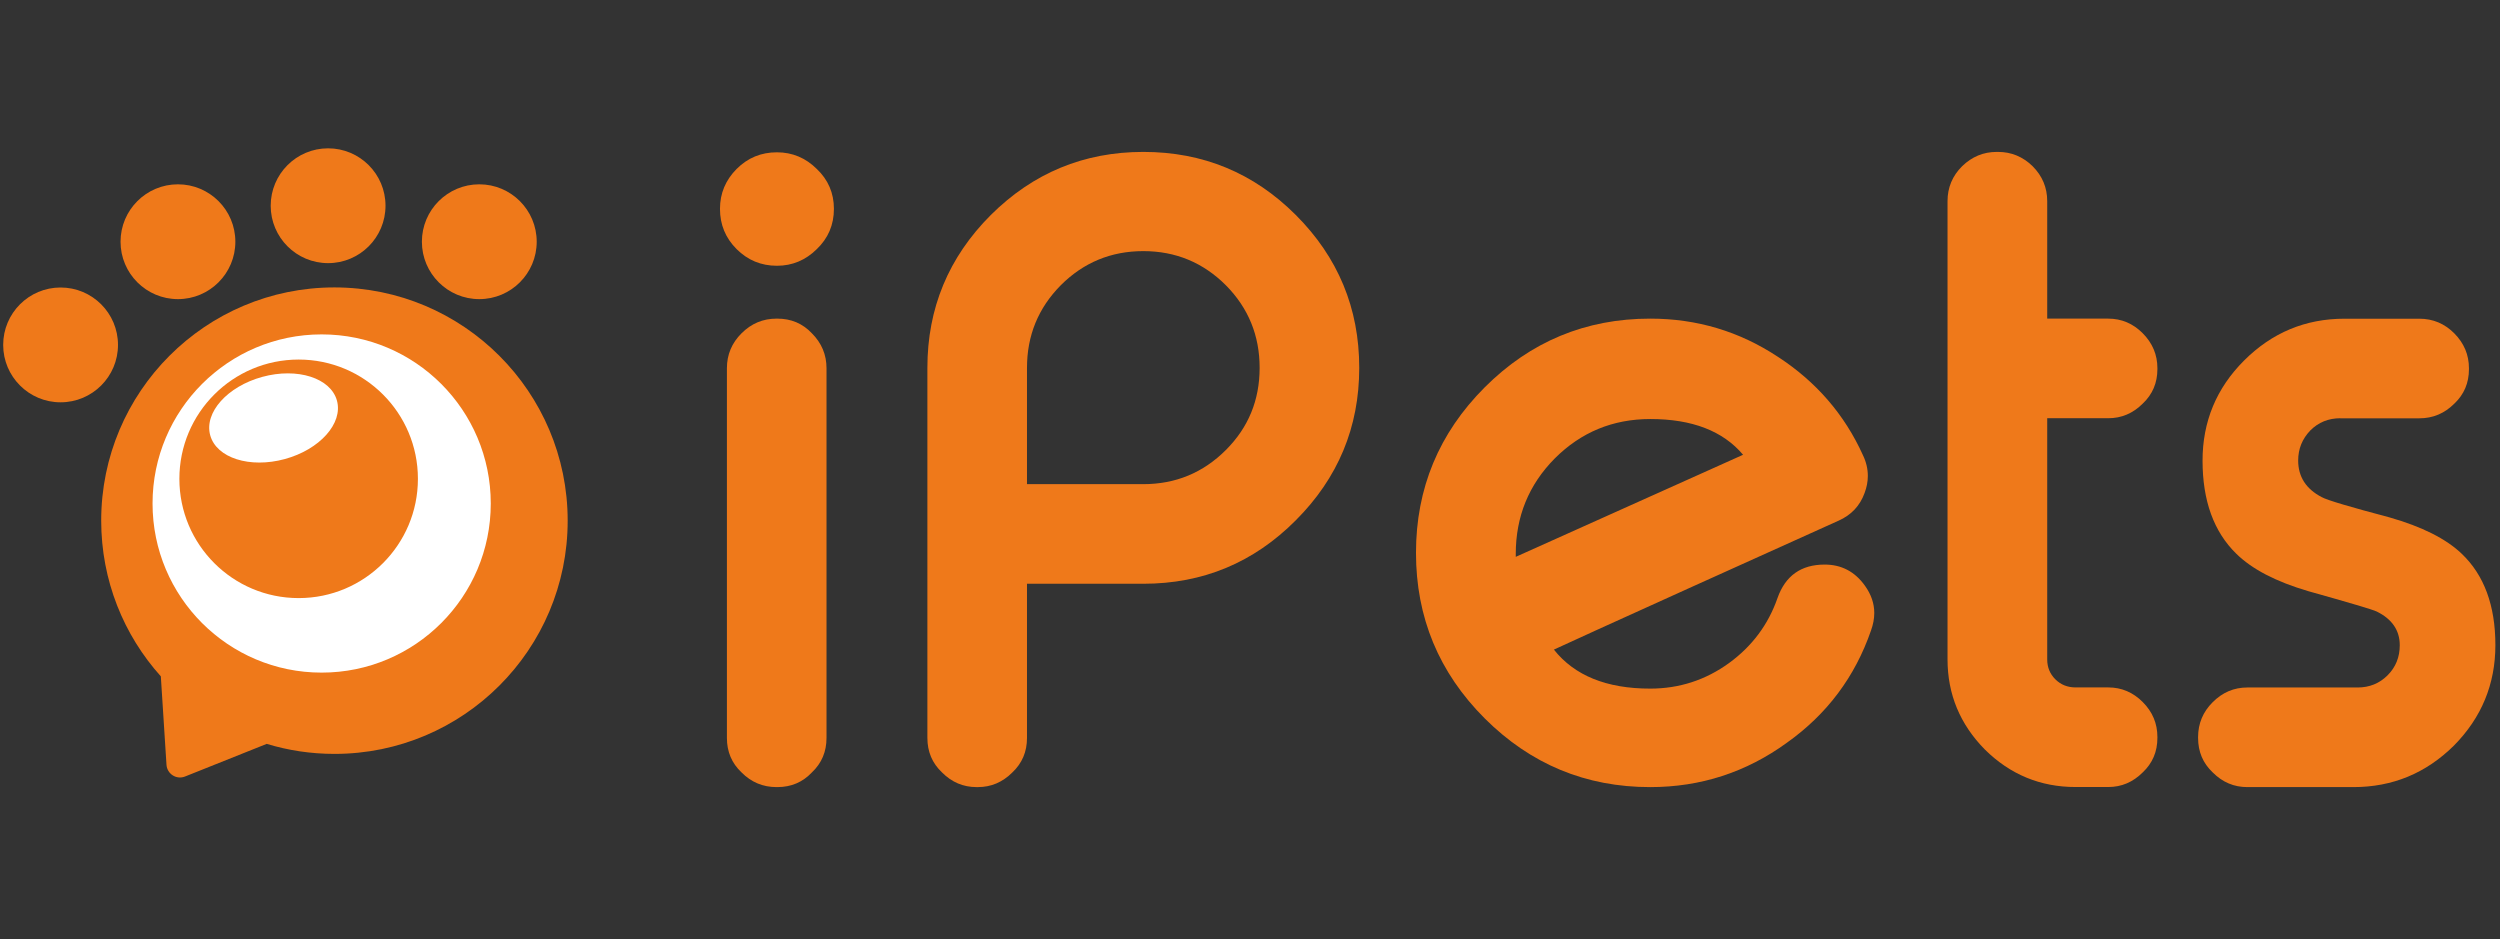
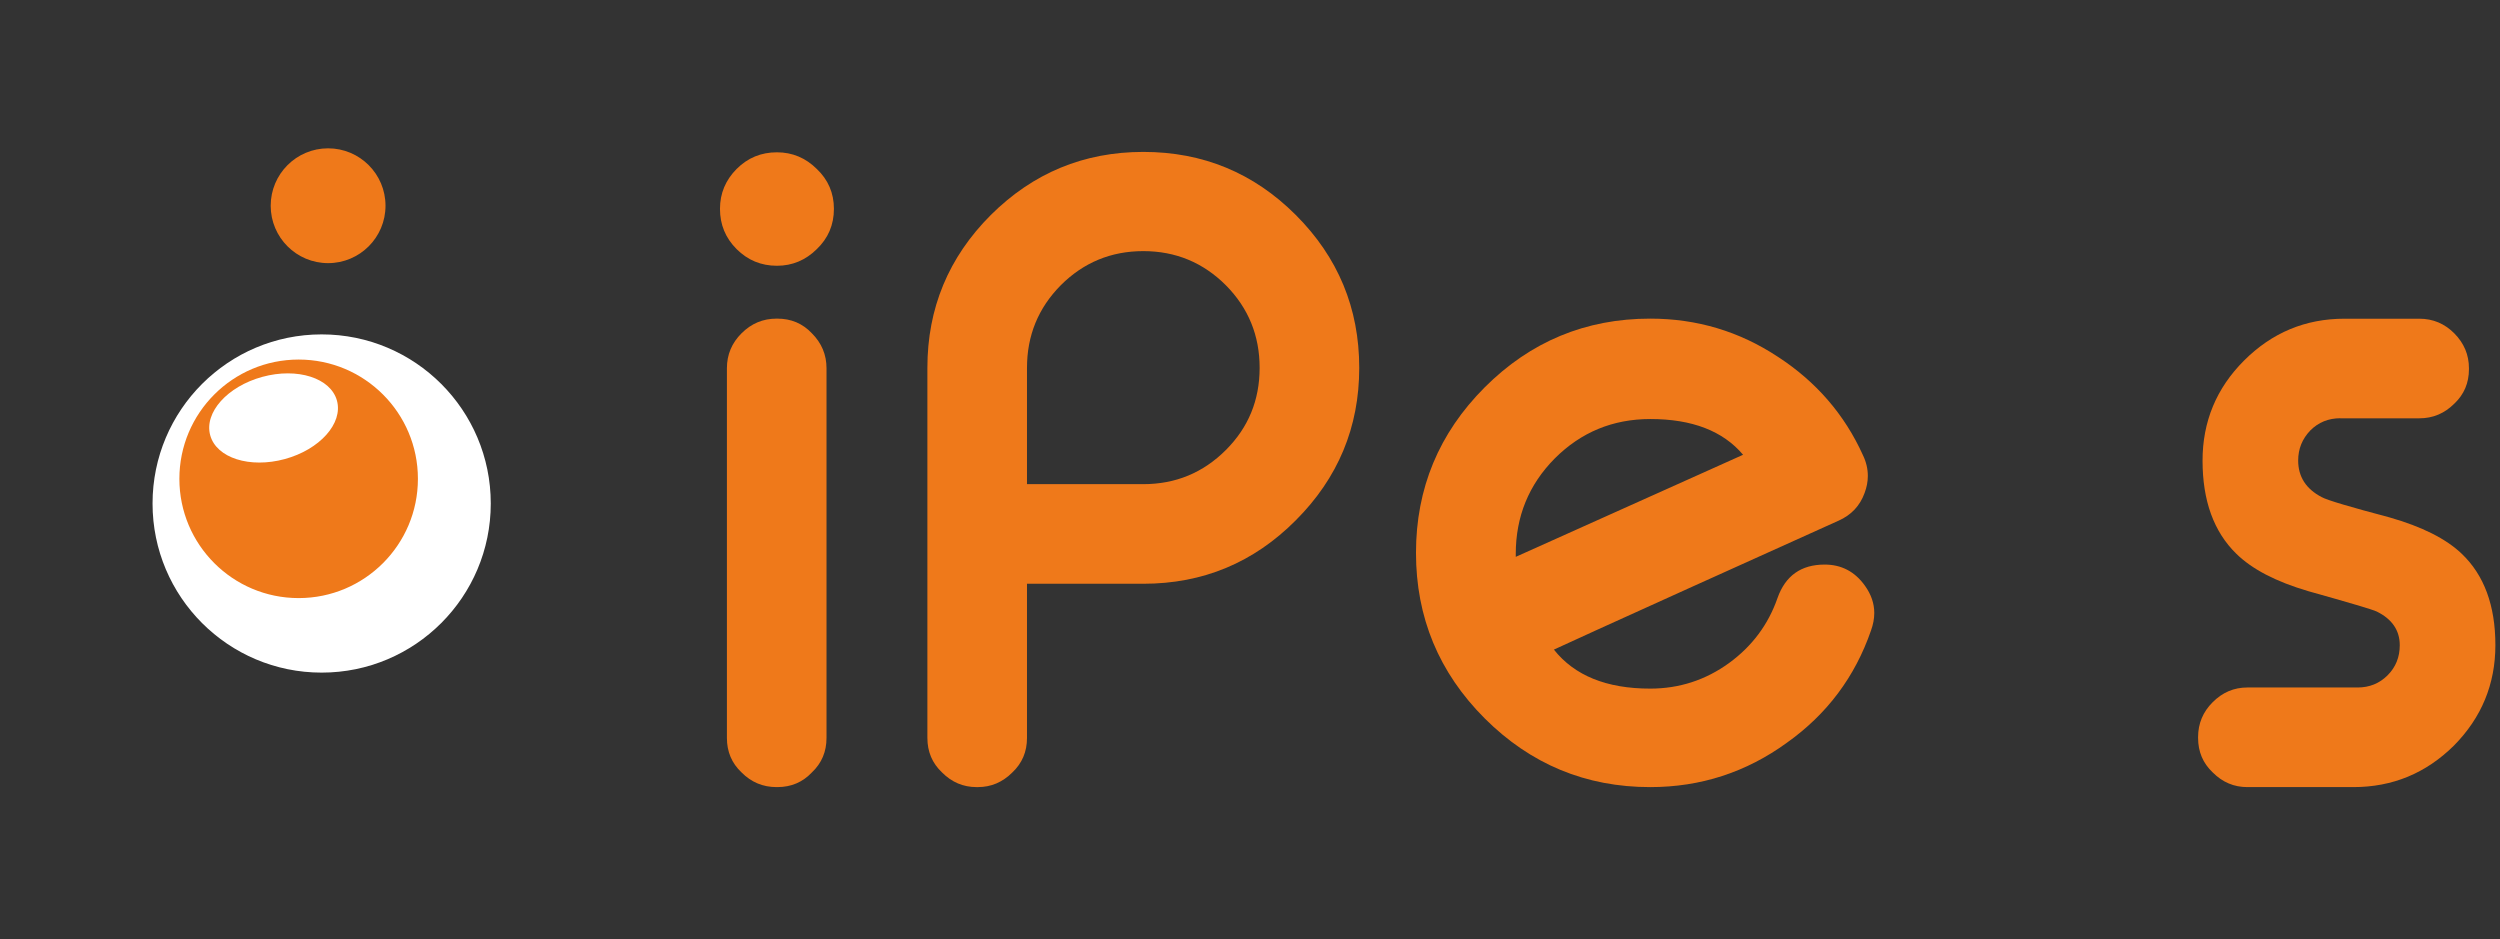
<svg xmlns="http://www.w3.org/2000/svg" version="1.1" id="Capa_1" x="0px" y="0px" viewBox="0 0 314 118" style="enable-background:new 0 0 314 118;" xml:space="preserve">
  <rect x="0" y="0" width="314" height="118" fill="#333333" stroke="none" />
  <style type="text/css">
	.st0{fill:#EF791A;}
	.st1{fill:#FFFFFF;}
	.st2{fill:#EF791A;stroke:#FFFFFF;stroke-miterlimit:10;}
</style>
-   <path class="st0" d="M71.3,65.4c0,16.18-13.11,29.29-29.29,29.29c-2.96,0-5.82-0.44-8.51-1.26l-10.26,4.1  c-1.08,0.43-2.25-0.32-2.33-1.47l-0.71-11.11c-4.66-5.19-7.49-12.04-7.49-19.56c0-16.18,13.12-29.29,29.29-29.29  C58.19,36.11,71.3,49.23,71.3,65.4z" />
  <g>
    <path class="st0" d="M97.58,33.38c-1.98,0-3.66-0.7-5.06-2.09c-1.4-1.4-2.09-3.08-2.09-5.06c0-1.94,0.7-3.61,2.09-5.01   c1.4-1.4,3.08-2.09,5.06-2.09c1.94,0,3.61,0.7,5.01,2.09c1.43,1.36,2.15,3.03,2.15,5.01c0,2.01-0.72,3.69-2.15,5.06   C101.18,32.68,99.52,33.38,97.58,33.38z M97.63,40.02c1.74,0,3.18,0.61,4.34,1.84c1.23,1.23,1.84,2.69,1.84,4.39v46.43   c0,1.74-0.61,3.18-1.84,4.34c-1.16,1.23-2.6,1.84-4.34,1.84h-0.1c-1.7,0-3.17-0.61-4.39-1.84c-1.23-1.16-1.84-2.6-1.84-4.34V46.25   c0-1.7,0.61-3.17,1.84-4.39c1.23-1.23,2.69-1.84,4.39-1.84H97.63z" />
    <path class="st0" d="M128.99,73.32v19.36c0,1.74-0.61,3.18-1.84,4.34c-1.23,1.23-2.67,1.84-4.34,1.84h-0.15   c-1.67,0-3.12-0.61-4.34-1.84c-1.23-1.16-1.84-2.6-1.84-4.34V46.2c0-7.49,2.66-13.89,7.97-19.2c5.31-5.28,11.7-7.92,19.15-7.92   c7.49,0,13.87,2.64,19.15,7.92c5.31,5.31,7.97,11.71,7.97,19.2c0,7.46-2.66,13.84-7.97,19.15c-5.28,5.31-11.66,7.97-19.15,7.97   H128.99z M128.99,60.81h14.61c4.05,0,7.51-1.43,10.37-4.29c2.83-2.83,4.24-6.26,4.24-10.32c0-4.05-1.41-7.51-4.24-10.37   c-2.86-2.86-6.32-4.29-10.37-4.29c-4.05,0-7.51,1.43-10.37,4.29c-2.83,2.86-4.24,6.32-4.24,10.37V60.81z" />
    <path class="st0" d="M233.99,57.18c0.41,0.85,0.61,1.72,0.61,2.6c0,0.72-0.14,1.43-0.41,2.15c-0.58,1.6-1.67,2.76-3.27,3.47   c-4.77,2.15-11.03,4.97-18.79,8.48c-9.64,4.36-15.29,6.93-16.96,7.71c2.59,3.27,6.62,4.9,12.1,4.9c3.64,0,6.95-1.07,9.91-3.22   c2.89-2.11,4.92-4.83,6.08-8.17c0.99-2.79,2.96-4.19,5.92-4.19c2.11,0,3.8,0.89,5.06,2.66c0.78,1.09,1.17,2.23,1.17,3.42   c0,0.71-0.14,1.45-0.41,2.2c-2.01,5.82-5.53,10.52-10.57,14.1c-5.11,3.71-10.83,5.57-17.16,5.57c-8.1,0-15.03-2.88-20.79-8.63   c-5.75-5.75-8.63-12.68-8.63-20.79c0-8.1,2.88-15.03,8.63-20.79c5.75-5.75,12.68-8.63,20.79-8.63c5.86,0,11.2,1.6,16.04,4.8   C228.12,47.95,231.68,52.07,233.99,57.18z M207.28,52.63c-4.7,0-8.7,1.65-12,4.95c-3.27,3.3-4.9,7.3-4.9,12v0.36l28.55-12.82   C216.41,54.13,212.53,52.63,207.28,52.63z" />
-     <path class="st0" d="M250.95,19.08c1.67,0,3.12,0.6,4.34,1.79c1.23,1.23,1.84,2.69,1.84,4.39v14.76h7.66   c1.67,0,3.12,0.61,4.34,1.84s1.84,2.69,1.84,4.39v0.1c0,1.74-0.61,3.18-1.84,4.34c-1.23,1.23-2.67,1.84-4.34,1.84h-7.66v30.29   c0,0.99,0.34,1.82,1.02,2.5s1.53,1.02,2.55,1.02h4.09c1.67,0,3.12,0.61,4.34,1.84c1.23,1.23,1.84,2.69,1.84,4.39v0.1   c0,1.74-0.61,3.18-1.84,4.34c-1.23,1.23-2.67,1.84-4.34,1.84h-4.09c-4.43,0-8.22-1.57-11.39-4.7c-3.13-3.17-4.7-6.95-4.7-11.34   V25.26c0-1.7,0.61-3.17,1.84-4.39c1.23-1.19,2.67-1.79,4.34-1.79H250.95z" />
    <path class="st0" d="M293.96,52.53c-1.5,0-2.76,0.51-3.78,1.53c-1.02,1.06-1.53,2.32-1.53,3.78c0,2.04,0.99,3.58,2.96,4.6   c0.68,0.38,3.52,1.22,8.53,2.55c4.05,1.16,7.07,2.67,9.04,4.55c2.83,2.69,4.24,6.52,4.24,11.49c0,4.9-1.74,9.11-5.21,12.62   c-3.51,3.47-7.71,5.21-12.62,5.21h-13.33c-1.67,0-3.12-0.61-4.34-1.84c-1.23-1.16-1.84-2.6-1.84-4.34v-0.1   c0-1.7,0.61-3.17,1.84-4.39c1.23-1.23,2.67-1.84,4.34-1.84h13.84c1.5,0,2.76-0.51,3.78-1.53s1.53-2.28,1.53-3.78   c0-1.87-0.97-3.29-2.91-4.24c-0.51-0.24-3.37-1.09-8.58-2.55c-4.05-1.19-7.07-2.76-9.04-4.7c-2.83-2.76-4.24-6.66-4.24-11.7   c0-4.9,1.74-9.09,5.21-12.56c3.51-3.51,7.71-5.26,12.62-5.26h9.4c1.7,0,3.17,0.61,4.39,1.84s1.84,2.69,1.84,4.39v0.1   c0,1.74-0.61,3.18-1.84,4.34c-1.23,1.23-2.69,1.84-4.39,1.84H293.96z" />
  </g>
-   <circle class="st0" cx="7.61" cy="43.32" r="7.21" />
-   <circle class="st0" cx="22.35" cy="30.36" r="7.21" />
  <circle class="st0" cx="41.21" cy="25.84" r="7.21" />
-   <circle class="st0" cx="60.2" cy="30.36" r="7.21" />
  <circle class="st1" cx="40.4" cy="63.24" r="21.24" />
  <circle class="st2" cx="37.51" cy="60.14" r="15.48" />
  <ellipse transform="matrix(0.965 -0.263 0.263 0.965 -12.591 10.877)" class="st1" cx="34.35" cy="52.49" rx="8.25" ry="5.35" />
</svg>